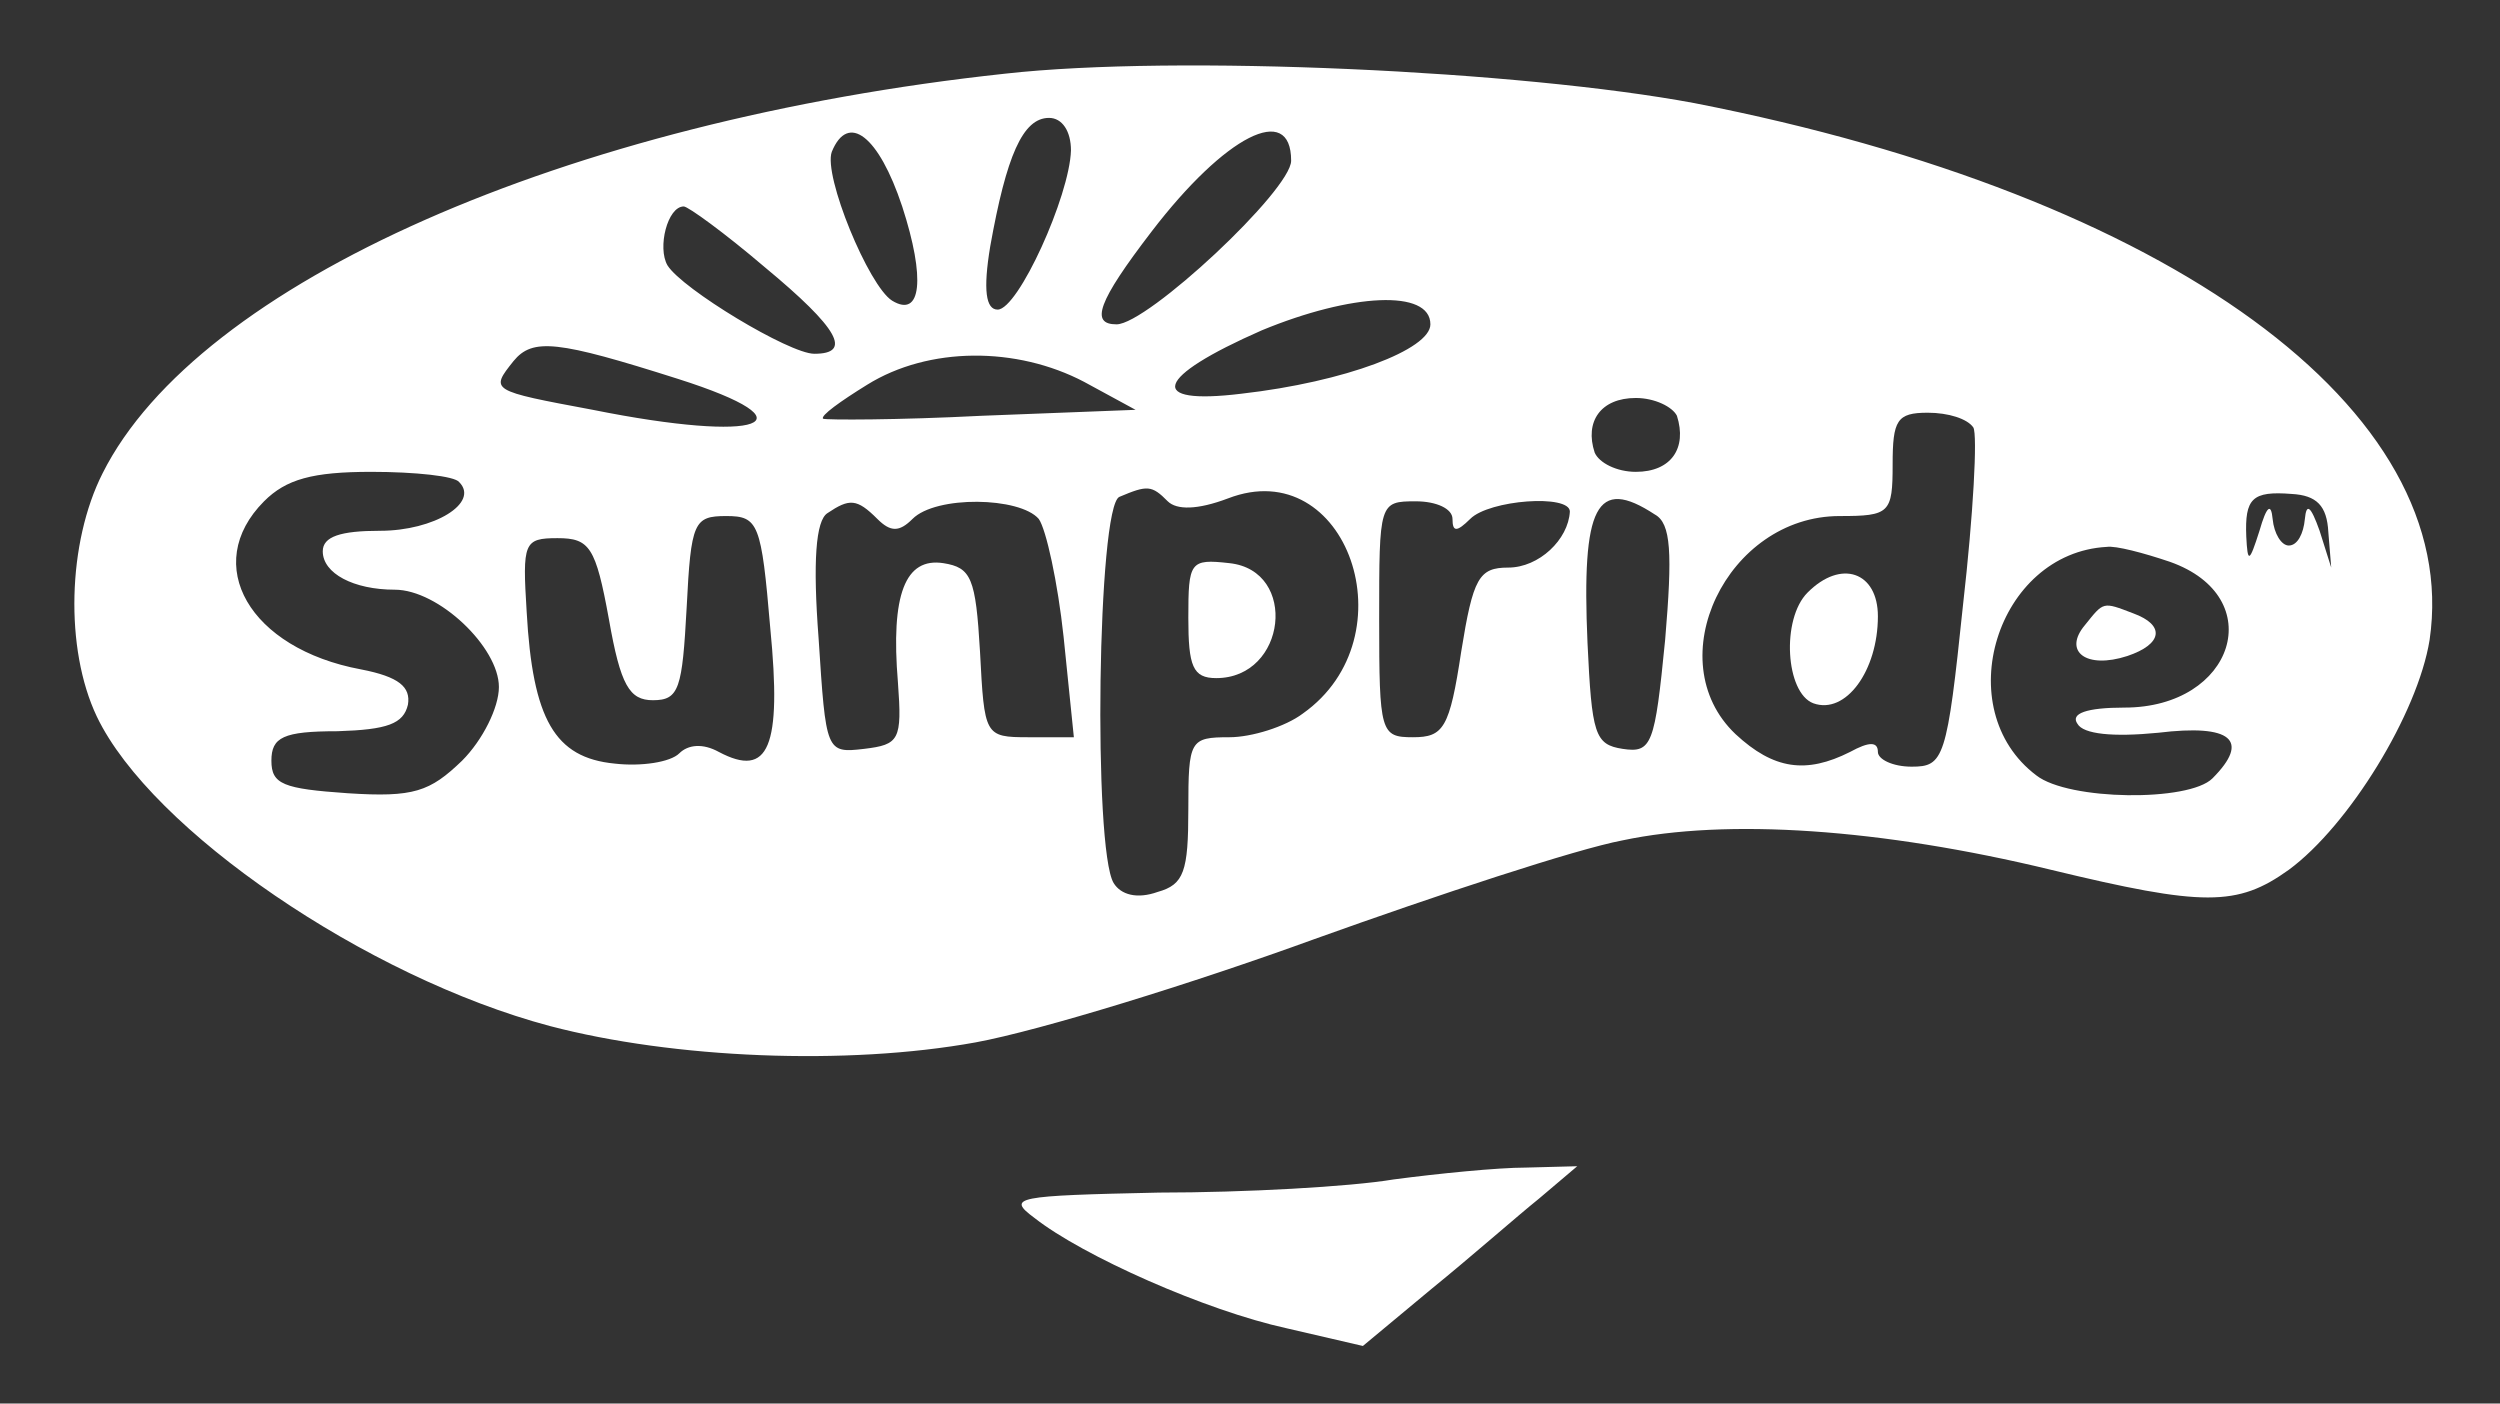
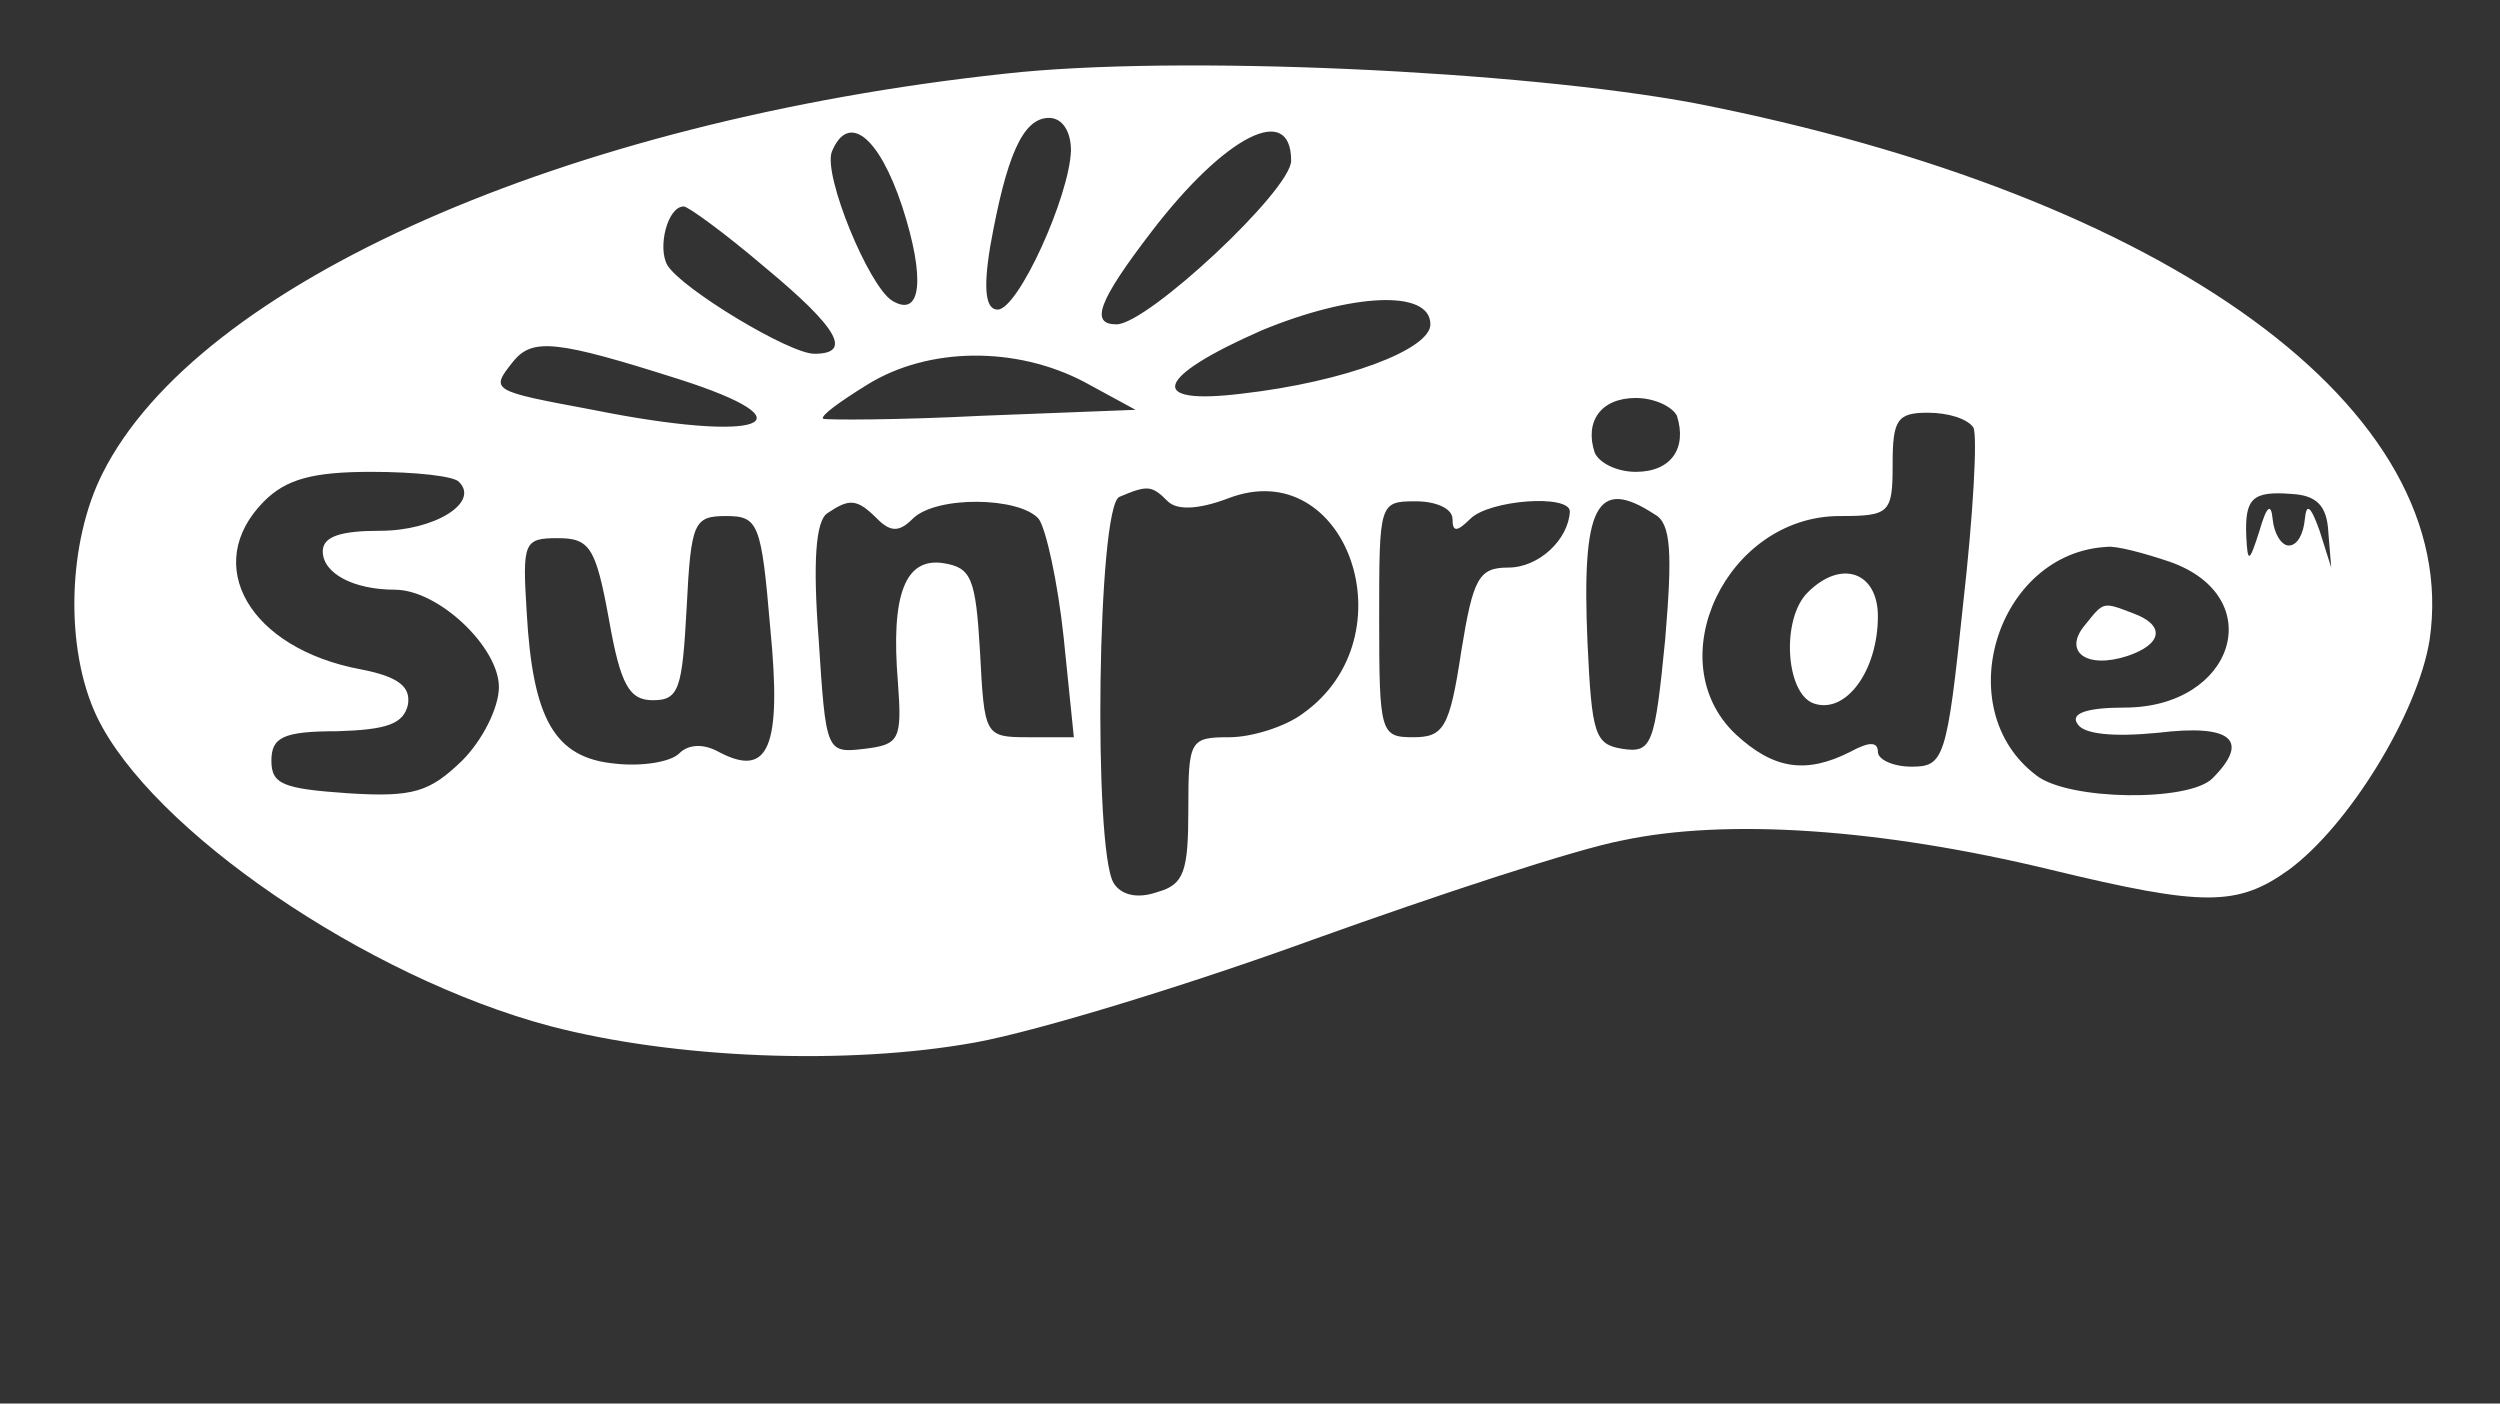
<svg xmlns="http://www.w3.org/2000/svg" width="57px" height="32px" viewBox="0 0 57 32" version="1.1">
  <rect x="0" y="0" width="57" height="32" fill="#333333" stroke="none" />
  <g id="surface1">
    <path style=" stroke:none;fill-rule:nonzero;fill:#ffffff;fill-opacity:1;" d="M 22.914 1.68 C 12.91 2.758 4.516 6.453 2.34 10.789 C 1.539 12.371 1.473 14.789 2.207 16.336 C 3.445 18.926 8.363 22.285 12.543 23.395 C 15.355 24.133 19.301 24.301 22.246 23.766 C 23.715 23.496 27.195 22.422 29.973 21.41 C 32.781 20.402 35.926 19.363 36.996 19.16 C 39.371 18.656 42.883 18.891 46.766 19.832 C 50.242 20.672 51.012 20.672 52.184 19.832 C 53.555 18.824 55.125 16.27 55.395 14.59 C 56.164 9.344 49.473 4.469 38.637 2.352 C 34.688 1.613 26.828 1.242 22.914 1.68 Z M 24.418 3.43 C 24.387 4.469 23.215 7.059 22.746 7.059 C 22.48 7.059 22.41 6.621 22.578 5.613 C 22.945 3.562 23.316 2.688 23.918 2.688 C 24.219 2.688 24.418 2.992 24.418 3.43 Z M 20.57 4.707 C 21.105 6.352 21.008 7.262 20.34 6.855 C 19.805 6.52 18.766 4 18.965 3.461 C 19.336 2.555 20.035 3.094 20.57 4.707 Z M 29.438 3.664 C 29.438 4.336 26.16 7.395 25.457 7.395 C 24.855 7.395 25.02 6.891 26.258 5.277 C 27.93 3.094 29.438 2.32 29.438 3.664 Z M 17.43 6.086 C 19.133 7.496 19.434 8.066 18.566 8.066 C 17.996 8.066 15.555 6.59 15.219 6.051 C 14.984 5.648 15.219 4.707 15.59 4.707 C 15.688 4.707 16.523 5.312 17.43 6.086 Z M 32.613 7.395 C 32.613 7.965 30.676 8.707 28.301 8.977 C 26.125 9.242 26.324 8.605 28.77 7.531 C 30.809 6.688 32.613 6.59 32.613 7.395 Z M 15.453 8.637 C 18.633 9.648 17.359 10.117 13.516 9.344 C 11.172 8.906 11.172 8.906 11.707 8.234 C 12.145 7.699 12.711 7.766 15.453 8.637 Z M 24.719 8.707 L 25.891 9.344 L 22.379 9.48 C 20.473 9.578 18.832 9.578 18.766 9.547 C 18.699 9.48 19.168 9.145 19.77 8.773 C 21.176 7.898 23.18 7.898 24.719 8.707 Z M 38.234 9.48 C 38.469 10.219 38.102 10.758 37.297 10.758 C 36.863 10.758 36.461 10.555 36.359 10.32 C 36.125 9.613 36.496 9.074 37.297 9.074 C 37.73 9.074 38.133 9.277 38.234 9.48 Z M 44.992 9.746 C 45.09 9.914 44.992 11.73 44.758 13.781 C 44.391 17.312 44.32 17.48 43.586 17.48 C 43.152 17.48 42.816 17.312 42.816 17.145 C 42.816 16.906 42.617 16.906 42.18 17.145 C 41.18 17.648 40.441 17.547 39.57 16.738 C 37.801 15.059 39.371 11.766 41.945 11.766 C 43.086 11.766 43.152 11.699 43.152 10.59 C 43.152 9.578 43.25 9.41 43.953 9.41 C 44.422 9.41 44.855 9.547 44.992 9.746 Z M 10.469 10.992 C 10.938 11.461 9.902 12.102 8.664 12.102 C 7.762 12.102 7.359 12.234 7.359 12.57 C 7.359 13.074 8.062 13.445 9 13.445 C 10 13.445 11.375 14.758 11.375 15.664 C 11.375 16.133 11.004 16.875 10.535 17.344 C 9.801 18.051 9.434 18.184 7.93 18.086 C 6.457 17.984 6.188 17.883 6.188 17.344 C 6.188 16.809 6.457 16.672 7.695 16.672 C 8.832 16.637 9.199 16.504 9.301 16.066 C 9.367 15.664 9.098 15.43 8.23 15.262 C 5.688 14.789 4.582 12.875 6.02 11.43 C 6.523 10.926 7.125 10.758 8.465 10.758 C 9.465 10.758 10.371 10.855 10.469 10.992 Z M 26.625 11.43 C 26.828 11.629 27.297 11.629 28 11.363 C 30.707 10.32 32.18 14.52 29.703 16.27 C 29.305 16.57 28.535 16.809 28.031 16.809 C 27.129 16.809 27.094 16.875 27.094 18.453 C 27.094 19.867 26.996 20.168 26.395 20.336 C 25.926 20.504 25.555 20.402 25.391 20.133 C 24.922 19.363 25.02 11.531 25.523 11.328 C 26.16 11.059 26.258 11.059 26.625 11.43 Z M 53.086 12.133 L 53.152 12.941 L 52.887 12.102 C 52.684 11.531 52.586 11.461 52.551 11.832 C 52.52 12.168 52.383 12.438 52.184 12.438 C 52.016 12.438 51.848 12.168 51.816 11.832 C 51.781 11.461 51.68 11.531 51.516 12.102 C 51.281 12.84 51.246 12.84 51.215 12.234 C 51.18 11.363 51.348 11.191 52.25 11.262 C 52.82 11.293 53.055 11.531 53.086 12.133 Z M 20.004 11.832 C 20.305 12.133 20.504 12.133 20.805 11.832 C 21.34 11.293 23.25 11.328 23.684 11.832 C 23.852 12.066 24.117 13.277 24.25 14.52 L 24.484 16.809 L 23.449 16.809 C 22.445 16.809 22.445 16.773 22.344 14.855 C 22.246 13.176 22.145 12.941 21.508 12.84 C 20.641 12.707 20.305 13.547 20.473 15.562 C 20.57 16.875 20.504 16.977 19.703 17.074 C 18.832 17.176 18.832 17.145 18.664 14.555 C 18.531 12.809 18.598 11.867 18.867 11.699 C 19.367 11.363 19.535 11.363 20.004 11.832 Z M 33.117 11.832 C 33.117 12.133 33.215 12.133 33.52 11.832 C 33.953 11.395 35.793 11.262 35.793 11.664 C 35.758 12.301 35.09 12.941 34.387 12.941 C 33.719 12.941 33.586 13.176 33.316 14.855 C 33.051 16.605 32.914 16.809 32.215 16.809 C 31.477 16.809 31.445 16.707 31.445 14.117 C 31.445 11.461 31.445 11.43 32.281 11.43 C 32.75 11.43 33.117 11.598 33.117 11.832 Z M 37.73 11.73 C 38.102 11.934 38.133 12.605 37.965 14.59 C 37.73 16.977 37.664 17.176 36.996 17.074 C 36.359 16.977 36.293 16.738 36.195 14.656 C 36.059 11.531 36.395 10.855 37.73 11.73 Z M 17.562 14.32 C 17.828 17.043 17.527 17.746 16.391 17.145 C 16.023 16.941 15.688 16.977 15.488 17.176 C 15.285 17.379 14.617 17.48 14.016 17.41 C 12.645 17.277 12.145 16.402 12.008 13.949 C 11.91 12.371 11.941 12.27 12.711 12.27 C 13.445 12.27 13.582 12.469 13.883 14.117 C 14.148 15.629 14.352 15.965 14.887 15.965 C 15.488 15.965 15.555 15.699 15.656 13.848 C 15.754 11.898 15.82 11.766 16.559 11.766 C 17.293 11.766 17.359 11.934 17.562 14.32 Z M 49.473 12.809 C 51.75 13.613 50.945 16.133 48.438 16.133 C 47.566 16.133 47.199 16.27 47.367 16.504 C 47.5 16.738 48.168 16.809 49.207 16.707 C 50.879 16.504 51.312 16.875 50.445 17.746 C 49.91 18.285 47.164 18.254 46.43 17.68 C 44.422 16.168 45.527 12.605 48.035 12.469 C 48.234 12.438 48.871 12.605 49.473 12.809 Z M 49.473 12.809 " />
    <path style=" stroke:none;fill-rule:nonzero;fill:#ffffff;fill-opacity:1;" d="M 41.211 13.512 C 40.609 14.117 40.711 15.797 41.344 16.035 C 42.082 16.301 42.816 15.293 42.816 14.051 C 42.816 13.043 41.98 12.738 41.211 13.512 Z M 41.211 13.512 " />
-     <path style=" stroke:none;fill-rule:nonzero;fill:#ffffff;fill-opacity:1;" d="M 27.094 14.086 C 27.094 15.191 27.195 15.461 27.73 15.461 C 29.336 15.461 29.605 13.008 28.031 12.84 C 27.129 12.738 27.094 12.809 27.094 14.086 Z M 27.094 14.086 " />
-     <path style=" stroke:none;fill-rule:nonzero;fill:#ffffff;fill-opacity:1;" d="M 47.535 14.254 C 47.031 14.855 47.566 15.262 48.504 14.957 C 49.305 14.688 49.375 14.254 48.637 13.984 C 47.934 13.715 47.969 13.715 47.535 14.254 Z M 47.535 14.254 " />
-     <path style=" stroke:none;fill-rule:nonzero;fill:#ffffff;fill-opacity:1;" d="M 31.777 26.891 C 30.773 27.059 28.367 27.191 26.426 27.191 C 23.148 27.262 22.945 27.293 23.582 27.766 C 24.688 28.637 27.496 29.883 29.336 30.285 L 31.074 30.688 L 32.648 29.379 C 33.52 28.672 34.59 27.73 35.09 27.328 L 35.961 26.59 L 34.789 26.621 C 34.152 26.621 32.781 26.758 31.777 26.891 Z M 31.777 26.891 " />
+     <path style=" stroke:none;fill-rule:nonzero;fill:#ffffff;fill-opacity:1;" d="M 47.535 14.254 C 47.031 14.855 47.566 15.262 48.504 14.957 C 49.305 14.688 49.375 14.254 48.637 13.984 C 47.934 13.715 47.969 13.715 47.535 14.254 M 47.535 14.254 " />
  </g>
</svg>